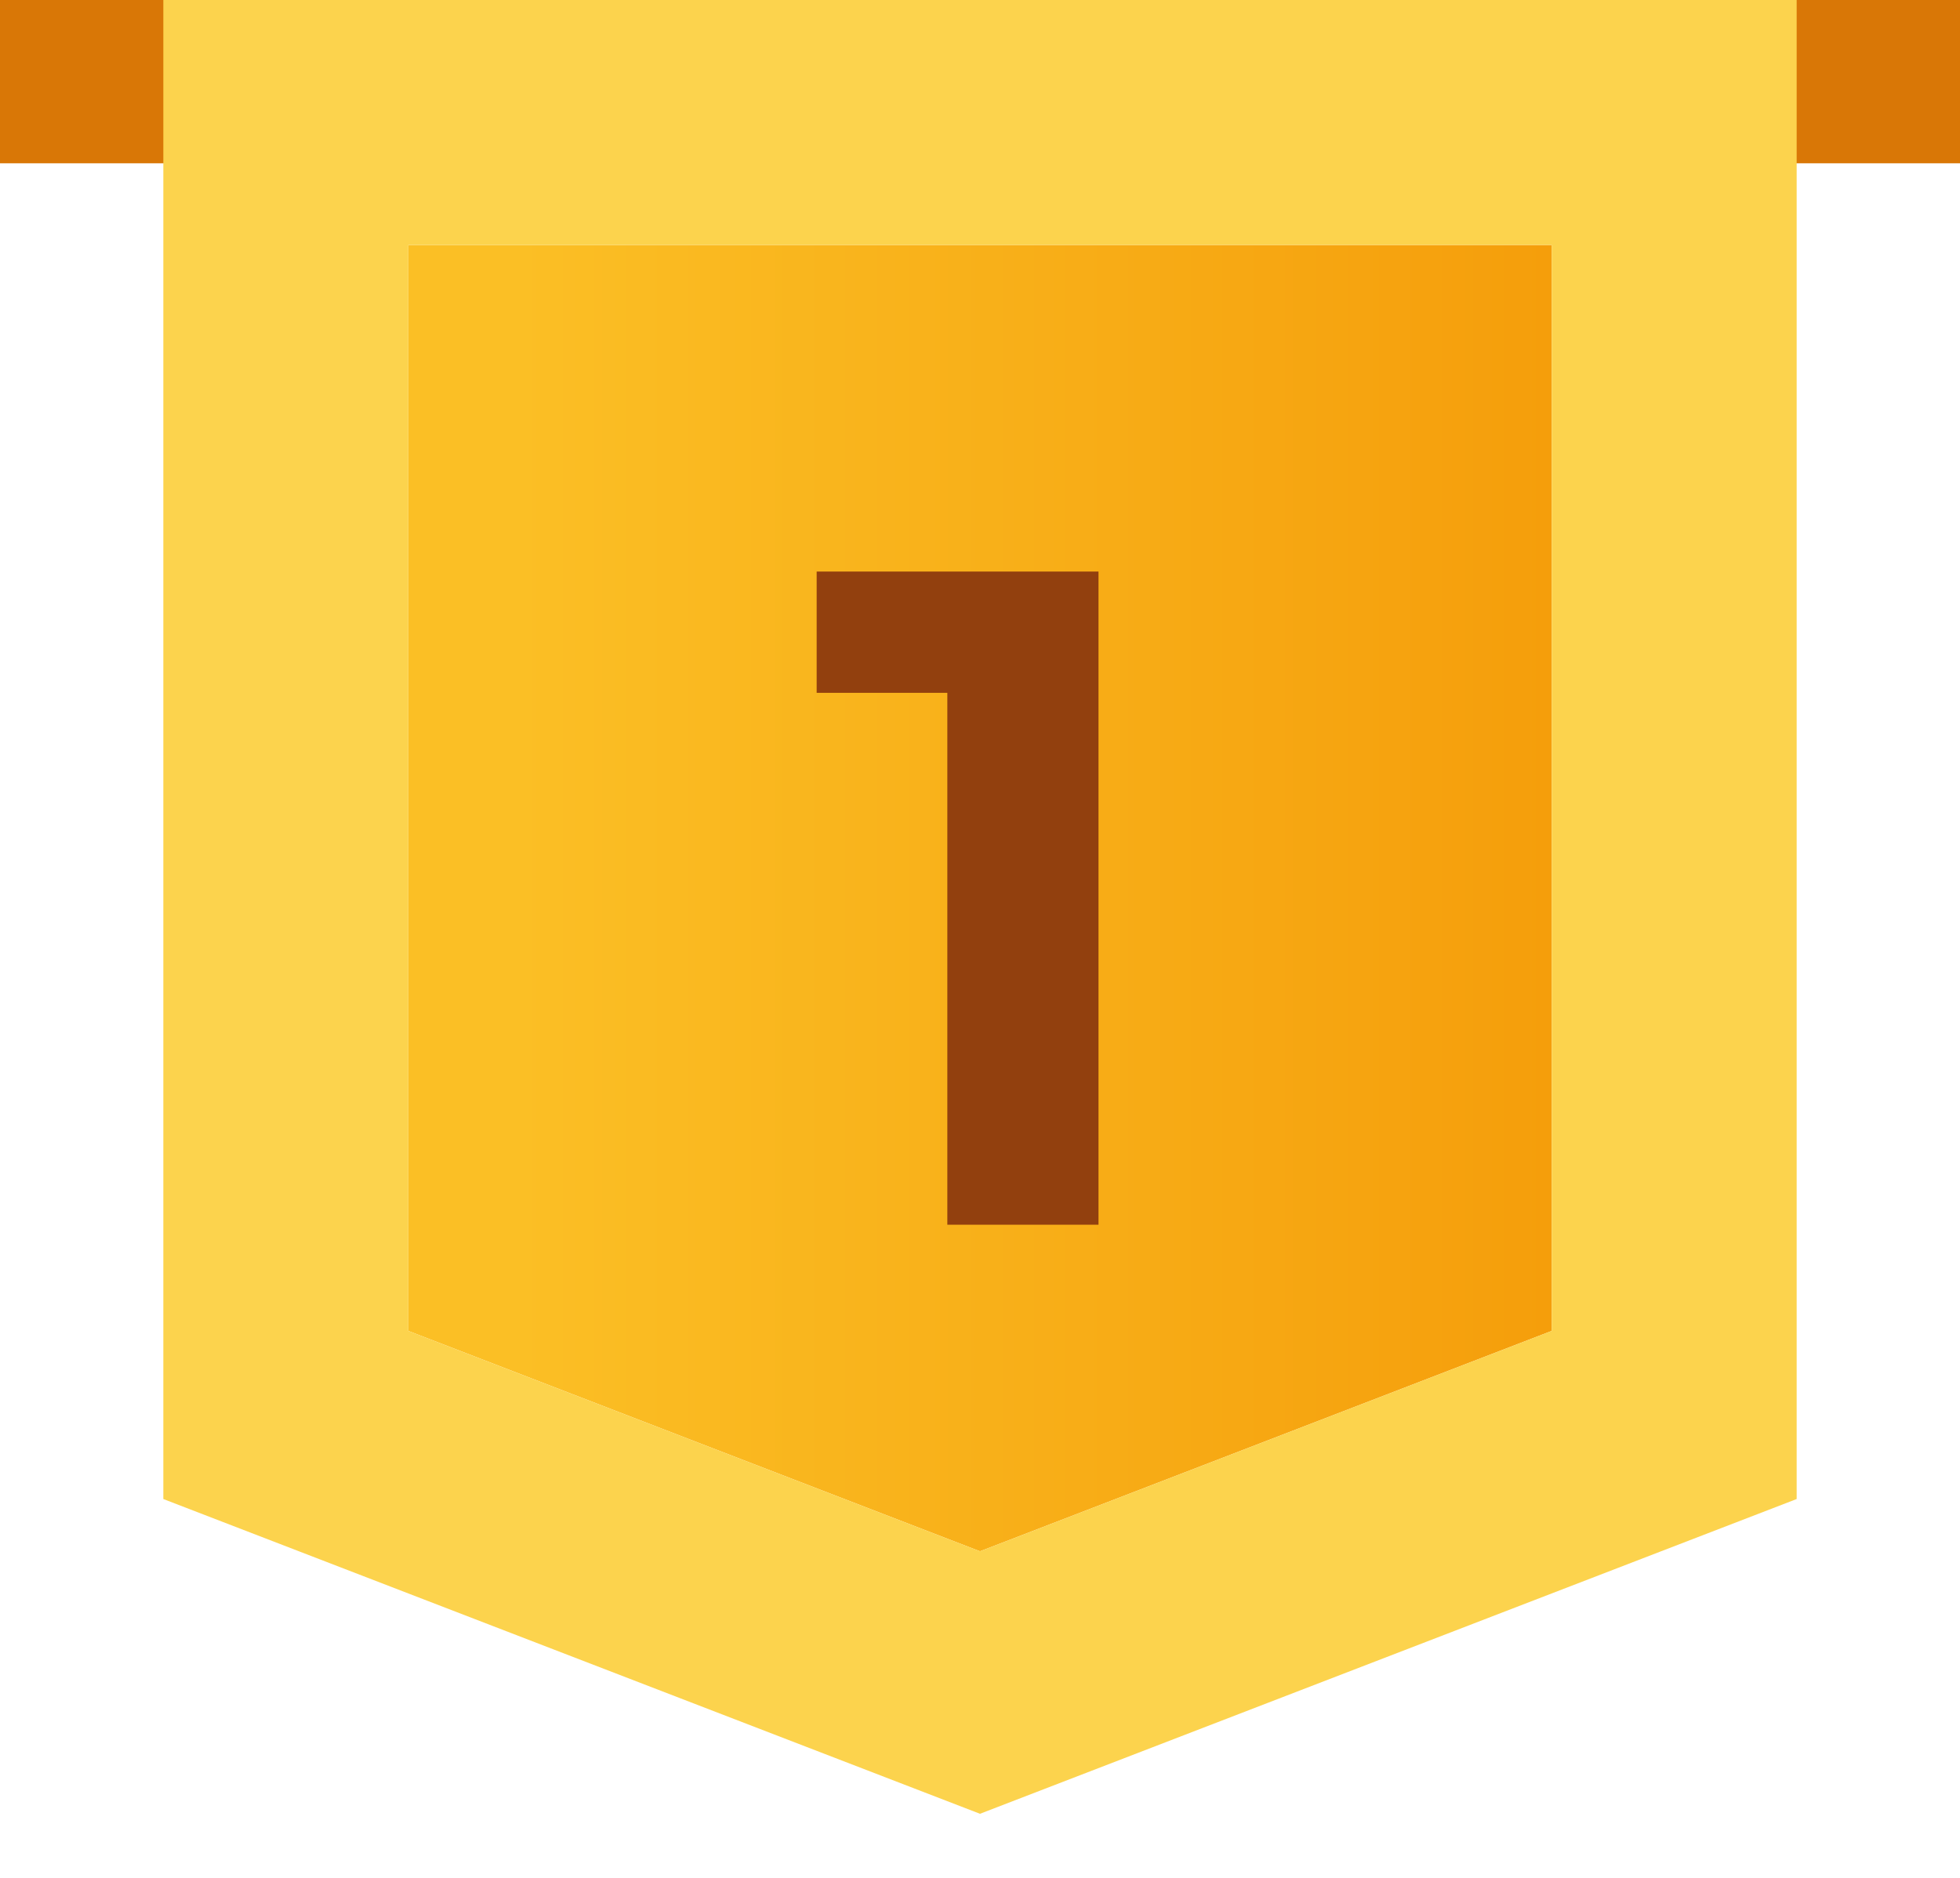
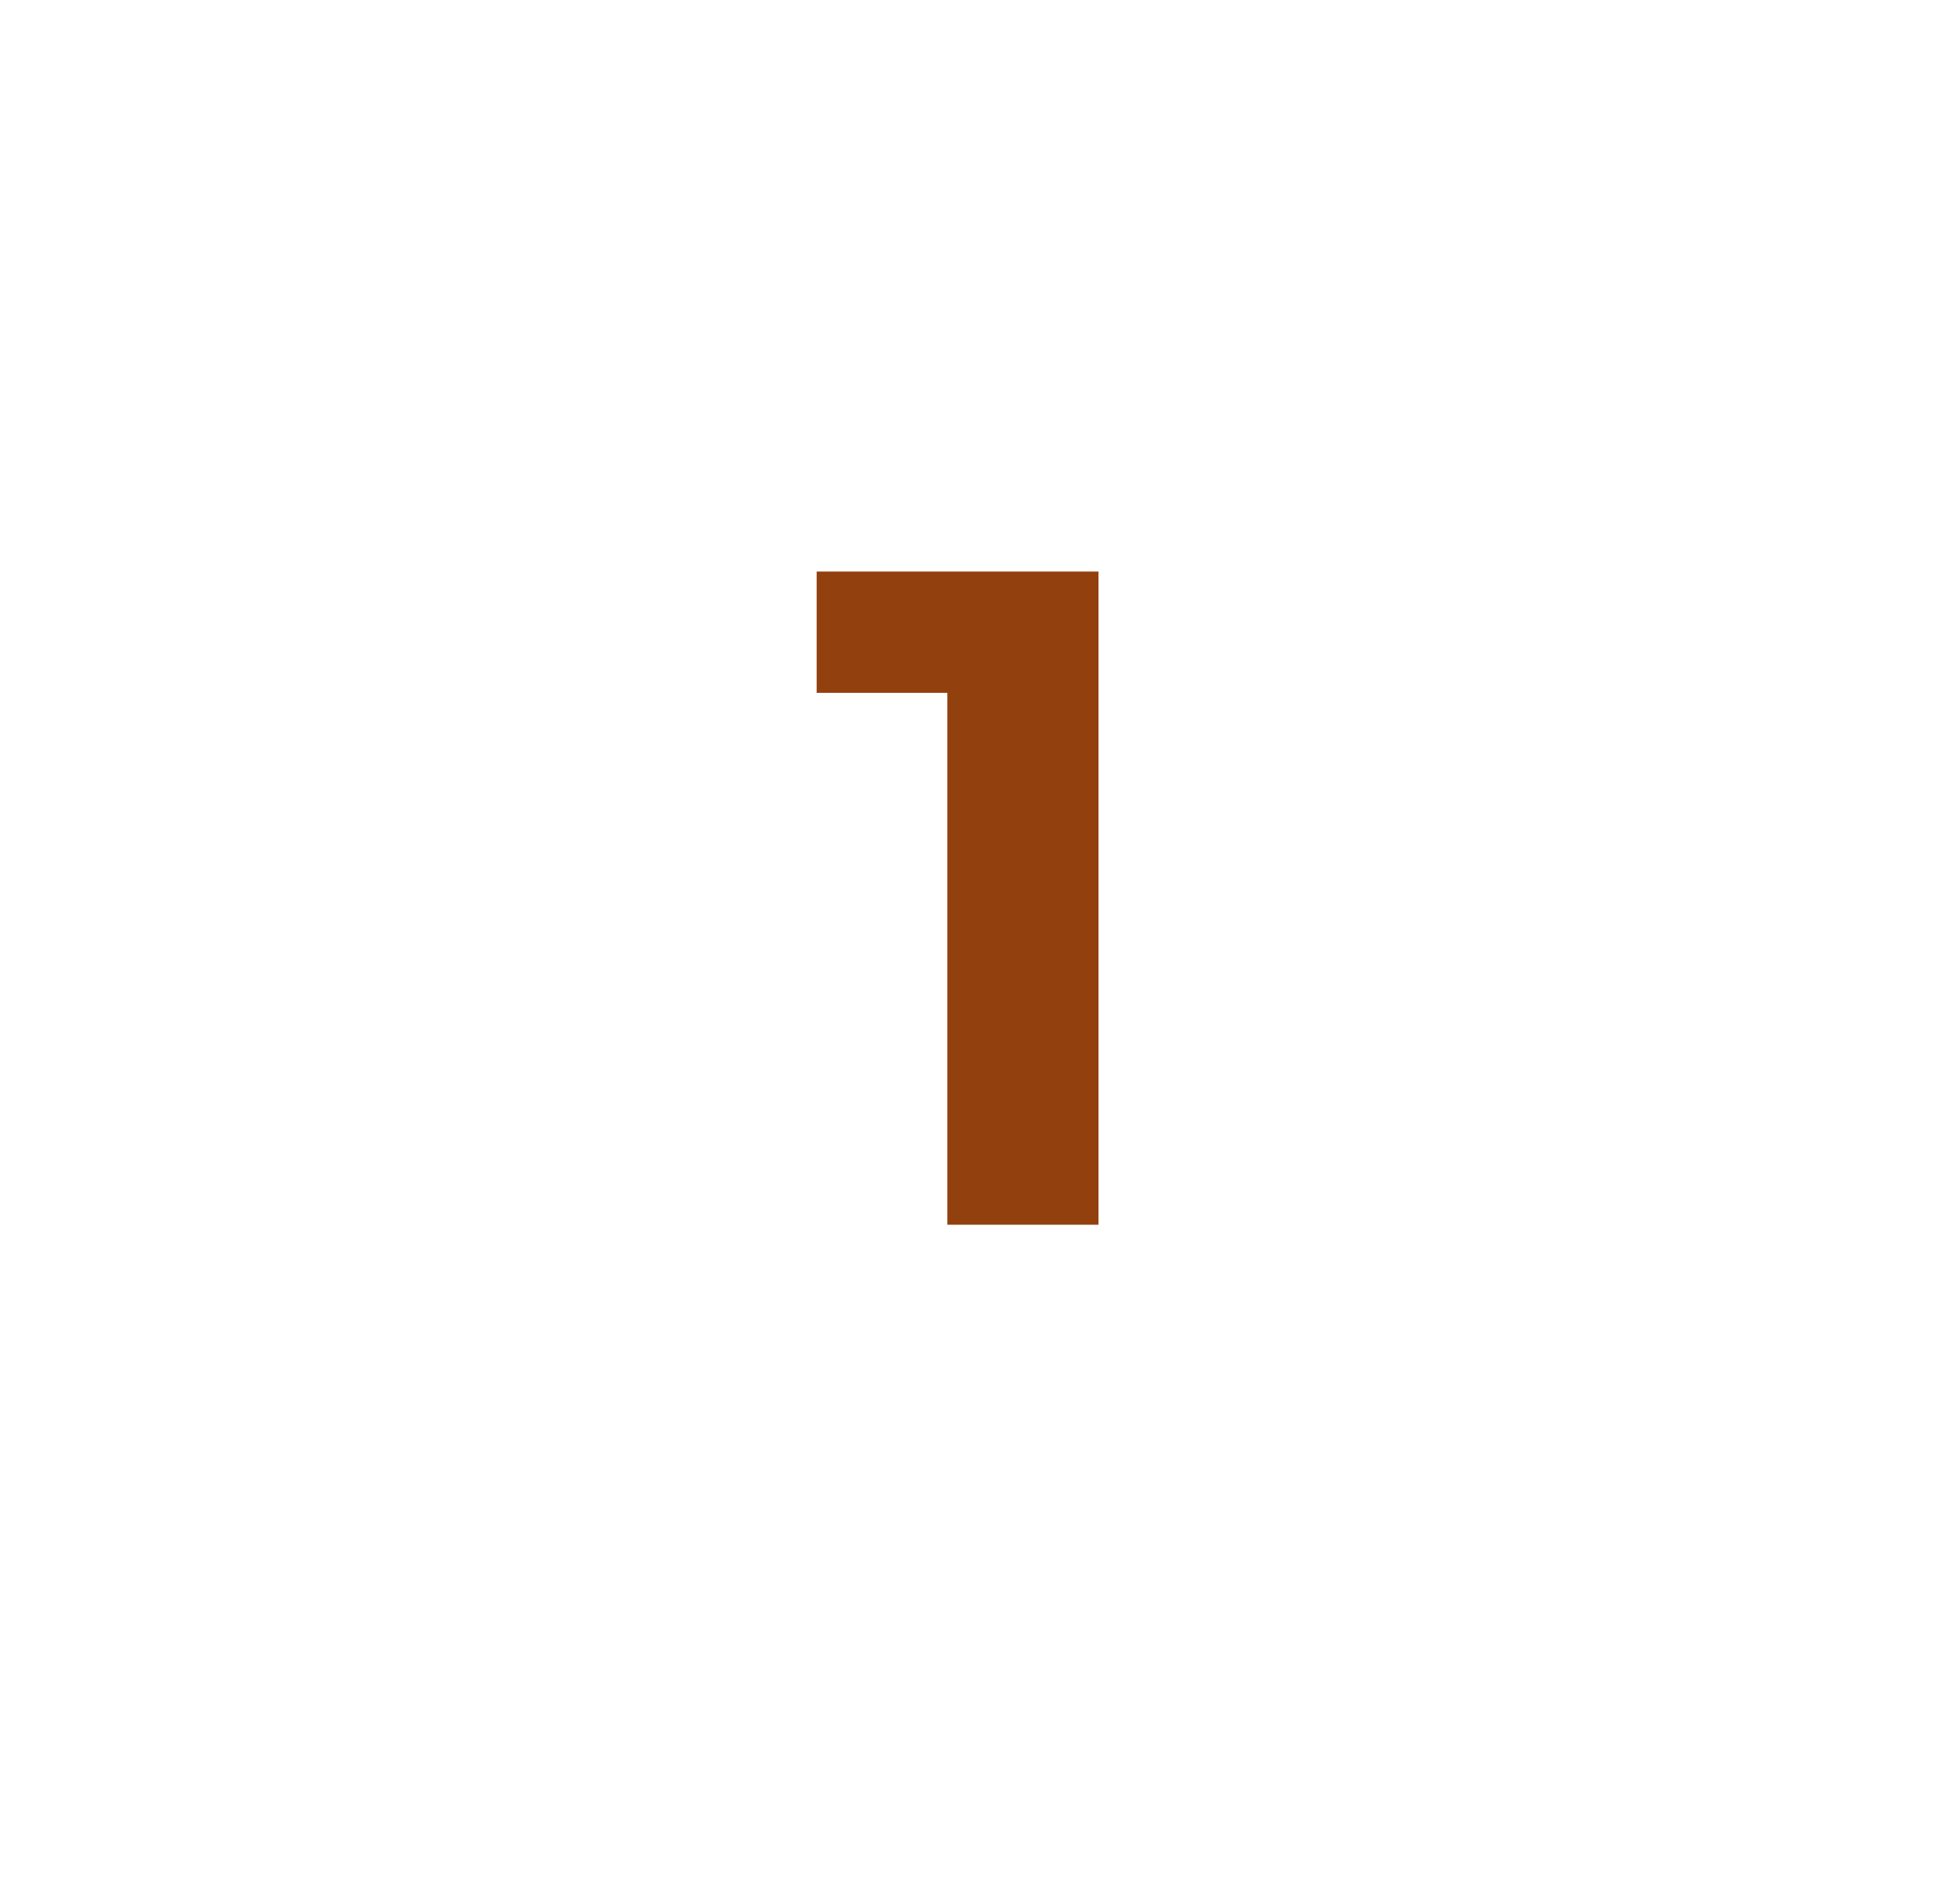
<svg xmlns="http://www.w3.org/2000/svg" width="24" height="23" viewBox="0 0 24 23" fill="none">
-   <rect width="24" height="2" fill="#D97706" />
-   <path d="M5 3H19V16.301L12 19L5 16.301V3Z" fill="url(#paint0_linear_2827_32084)" />
-   <path fill-rule="evenodd" clip-rule="evenodd" d="M2 0H22V18.36L12 22.215L2 18.36V0ZM5 16.301V3H19V16.301L12 19L5 16.301Z" fill="#FCD34D" />
  <path d="M11.6 15V7.686L12.4 8.486H10V7H13.451V15H11.6Z" fill="#92400E" />
  <defs>
    <linearGradient id="paint0_linear_2827_32084" x1="19" y1="9.458" x2="6.319" y2="9.458" gradientUnits="userSpaceOnUse">
      <stop stop-color="#F59E0B" />
      <stop offset="1" stop-color="#FBBF25" />
    </linearGradient>
  </defs>
</svg>